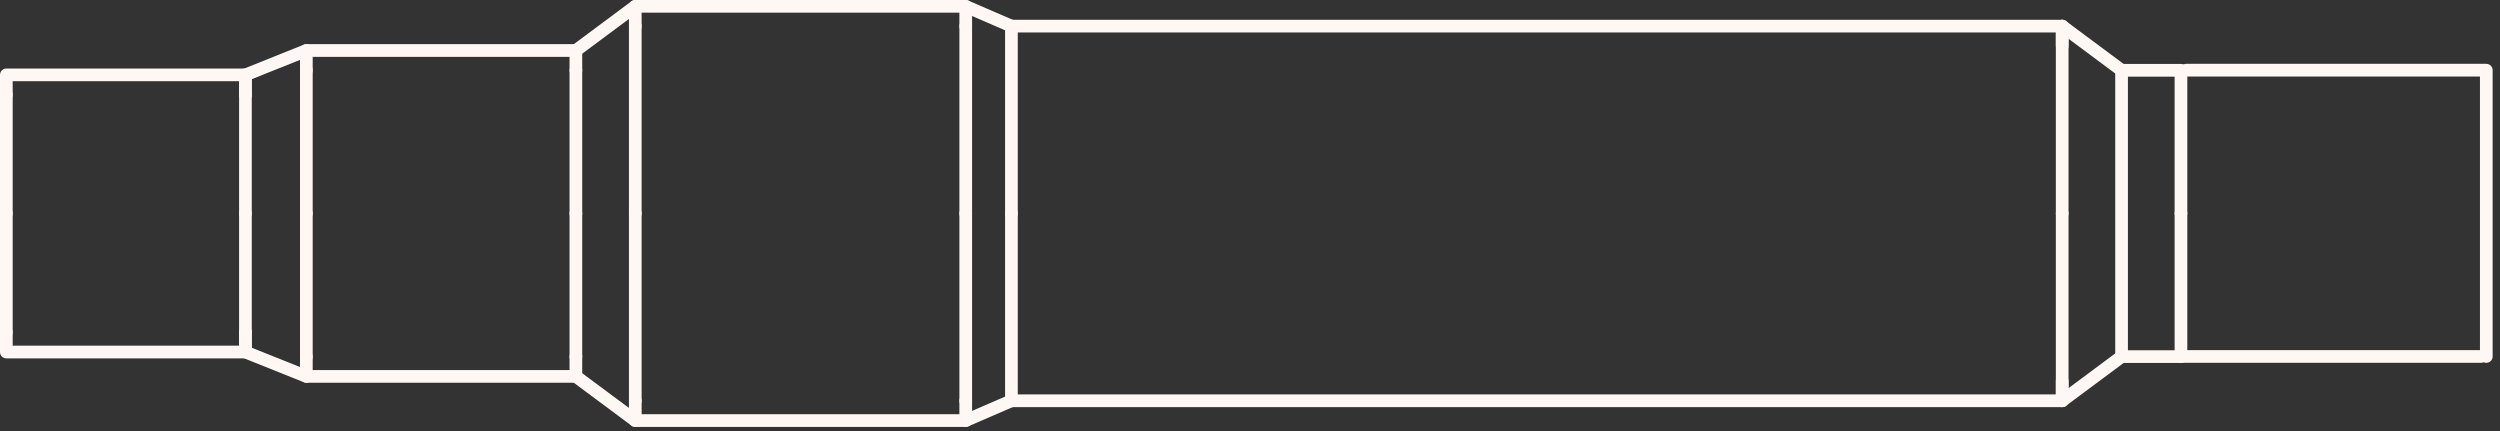
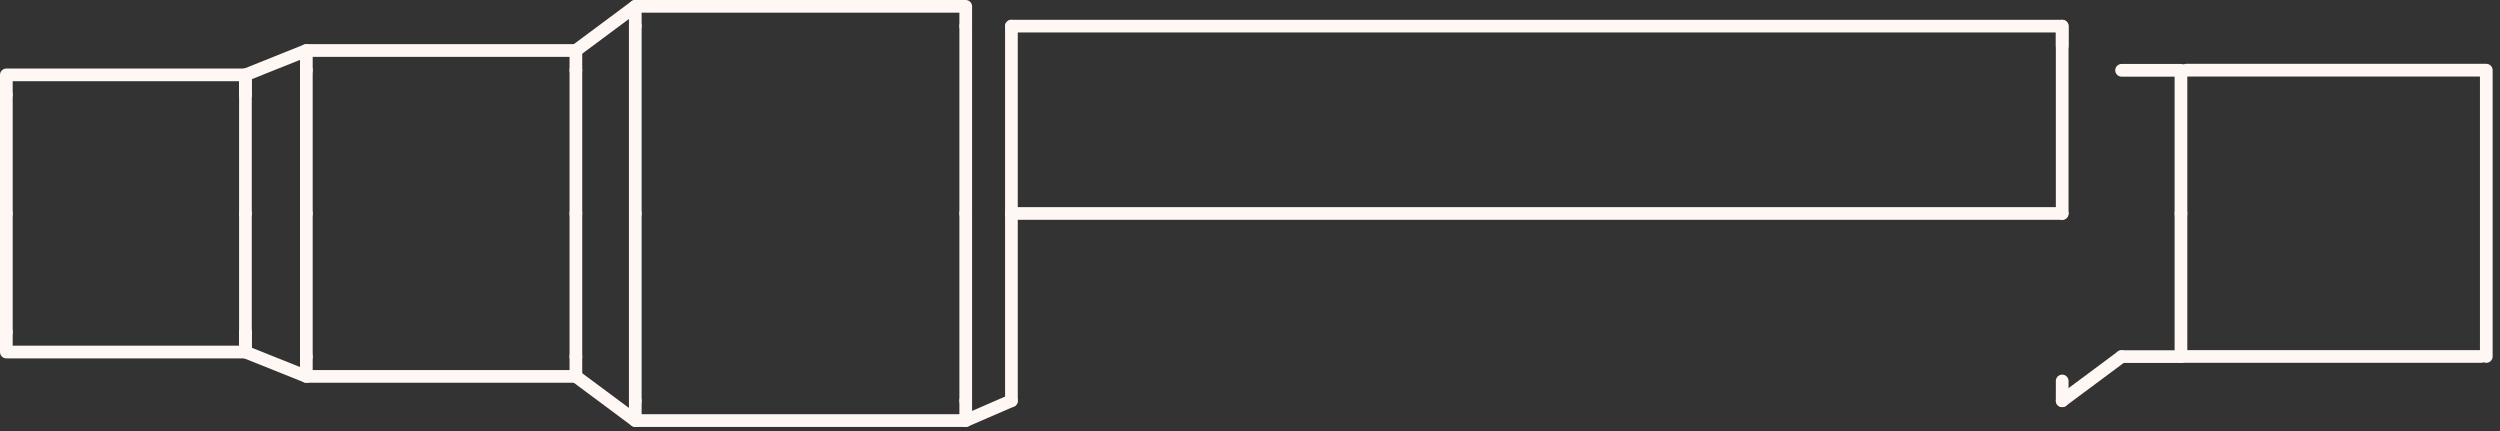
<svg xmlns="http://www.w3.org/2000/svg" width="197" height="34" viewBox="0 0 197 34" fill="none">
  <rect x="0" y="0" width="197" height="34" fill="#333333" stroke="none" />
  <g clip-path="url(#clip0_2_5392)">
    <path d="M171.86 16.82V5.54H167.18" stroke="#FFF7F3" stroke-linecap="round" stroke-linejoin="round" />
    <path d="M162.5 16.82V2.06H79.7" stroke="#FFF7F3" stroke-linecap="round" stroke-linejoin="round" />
-     <path d="M167.18 5.54L162.5 2.06" stroke="#FFF7F3" stroke-linecap="round" stroke-linejoin="round" />
    <path d="M76.1 16.82V2.06" stroke="#FFF7F3" stroke-linecap="round" stroke-linejoin="round" />
    <path d="M50.06 2.06V16.82" stroke="#FFF7F3" stroke-linecap="round" stroke-linejoin="round" />
    <path d="M76.1 2.06V0.5H50.06V2.06" stroke="#FFF7F3" stroke-linecap="round" stroke-linejoin="round" />
-     <path d="M79.7 2.06L76.1 0.5" stroke="#FFF7F3" stroke-linecap="round" stroke-linejoin="round" />
    <path d="M45.38 16.82V5.54" stroke="#FFF7F3" stroke-linecap="round" stroke-linejoin="round" />
    <path d="M24.14 5.54V16.82" stroke="#FFF7F3" stroke-linecap="round" stroke-linejoin="round" />
    <path d="M45.38 5.54V3.98H24.14V5.54" stroke="#FFF7F3" stroke-linecap="round" stroke-linejoin="round" />
    <path d="M50.06 0.5L45.38 3.98" stroke="#FFF7F3" stroke-linecap="round" stroke-linejoin="round" />
    <path d="M19.34 16.82V7.46" stroke="#FFF7F3" stroke-linecap="round" stroke-linejoin="round" />
    <path d="M0.5 7.46V16.82" stroke="#FFF7F3" stroke-linecap="round" stroke-linejoin="round" />
    <path d="M19.34 7.46V5.9H0.5V7.46" stroke="#FFF7F3" stroke-linecap="round" stroke-linejoin="round" />
    <path d="M24.14 3.98L19.34 5.9V7.46" stroke="#FFF7F3" stroke-linecap="round" stroke-linejoin="round" />
    <path d="M162.5 2.06V3.62" stroke="#FFF7F3" stroke-linecap="round" stroke-linejoin="round" />
    <path d="M79.7 2.06V16.82" stroke="#FFF7F3" stroke-linecap="round" stroke-linejoin="round" />
    <path d="M167.18 28.1H171.86V16.82" stroke="#FFF7F3" stroke-linecap="round" stroke-linejoin="round" />
-     <path d="M162.5 16.82V31.58H79.7" stroke="#FFF7F3" stroke-linecap="round" stroke-linejoin="round" />
+     <path d="M162.5 16.82H79.7" stroke="#FFF7F3" stroke-linecap="round" stroke-linejoin="round" />
    <path d="M167.18 28.1L162.5 31.58" stroke="#FFF7F3" stroke-linecap="round" stroke-linejoin="round" />
    <path d="M76.1 16.82V31.58" stroke="#FFF7F3" stroke-linecap="round" stroke-linejoin="round" />
    <path d="M50.06 31.58V16.82" stroke="#FFF7F3" stroke-linecap="round" stroke-linejoin="round" />
    <path d="M76.1 31.58V33.14H50.06V31.58" stroke="#FFF7F3" stroke-linecap="round" stroke-linejoin="round" />
    <path d="M79.7 31.58L76.1 33.14" stroke="#FFF7F3" stroke-linecap="round" stroke-linejoin="round" />
    <path d="M45.38 16.82V28.1" stroke="#FFF7F3" stroke-linecap="round" stroke-linejoin="round" />
    <path d="M24.14 28.1V16.82" stroke="#FFF7F3" stroke-linecap="round" stroke-linejoin="round" />
    <path d="M45.38 28.1V29.66H24.14V28.1" stroke="#FFF7F3" stroke-linecap="round" stroke-linejoin="round" />
    <path d="M50.06 33.14L45.38 29.66" stroke="#FFF7F3" stroke-linecap="round" stroke-linejoin="round" />
    <path d="M19.34 16.82V26.18" stroke="#FFF7F3" stroke-linecap="round" stroke-linejoin="round" />
    <path d="M0.5 26.18V16.82" stroke="#FFF7F3" stroke-linecap="round" stroke-linejoin="round" />
    <path d="M19.34 26.18V27.74H0.5V26.18" stroke="#FFF7F3" stroke-linecap="round" stroke-linejoin="round" />
    <path d="M24.14 29.66L19.34 27.74V26.18" stroke="#FFF7F3" stroke-linecap="round" stroke-linejoin="round" />
    <path d="M162.5 31.58V30.02" stroke="#FFF7F3" stroke-linecap="round" stroke-linejoin="round" />
    <path d="M79.7 31.58V16.82" stroke="#FFF7F3" stroke-linecap="round" stroke-linejoin="round" />
    <path d="M172.28 5.53H195.92V28.09" stroke="#FFF7F3" stroke-linecap="round" stroke-linejoin="round" />
    <path d="M171.86 28.09H195.5" stroke="#FFF7F3" stroke-linecap="round" stroke-linejoin="round" />
-     <path d="M167.18 5.54V28.1" stroke="#FFF7F3" stroke-linecap="round" stroke-linejoin="round" />
  </g>
  <defs>
    <clipPath id="clip0_2_5392">
      <rect width="196.42" height="33.64" fill="white" />
    </clipPath>
  </defs>
</svg>